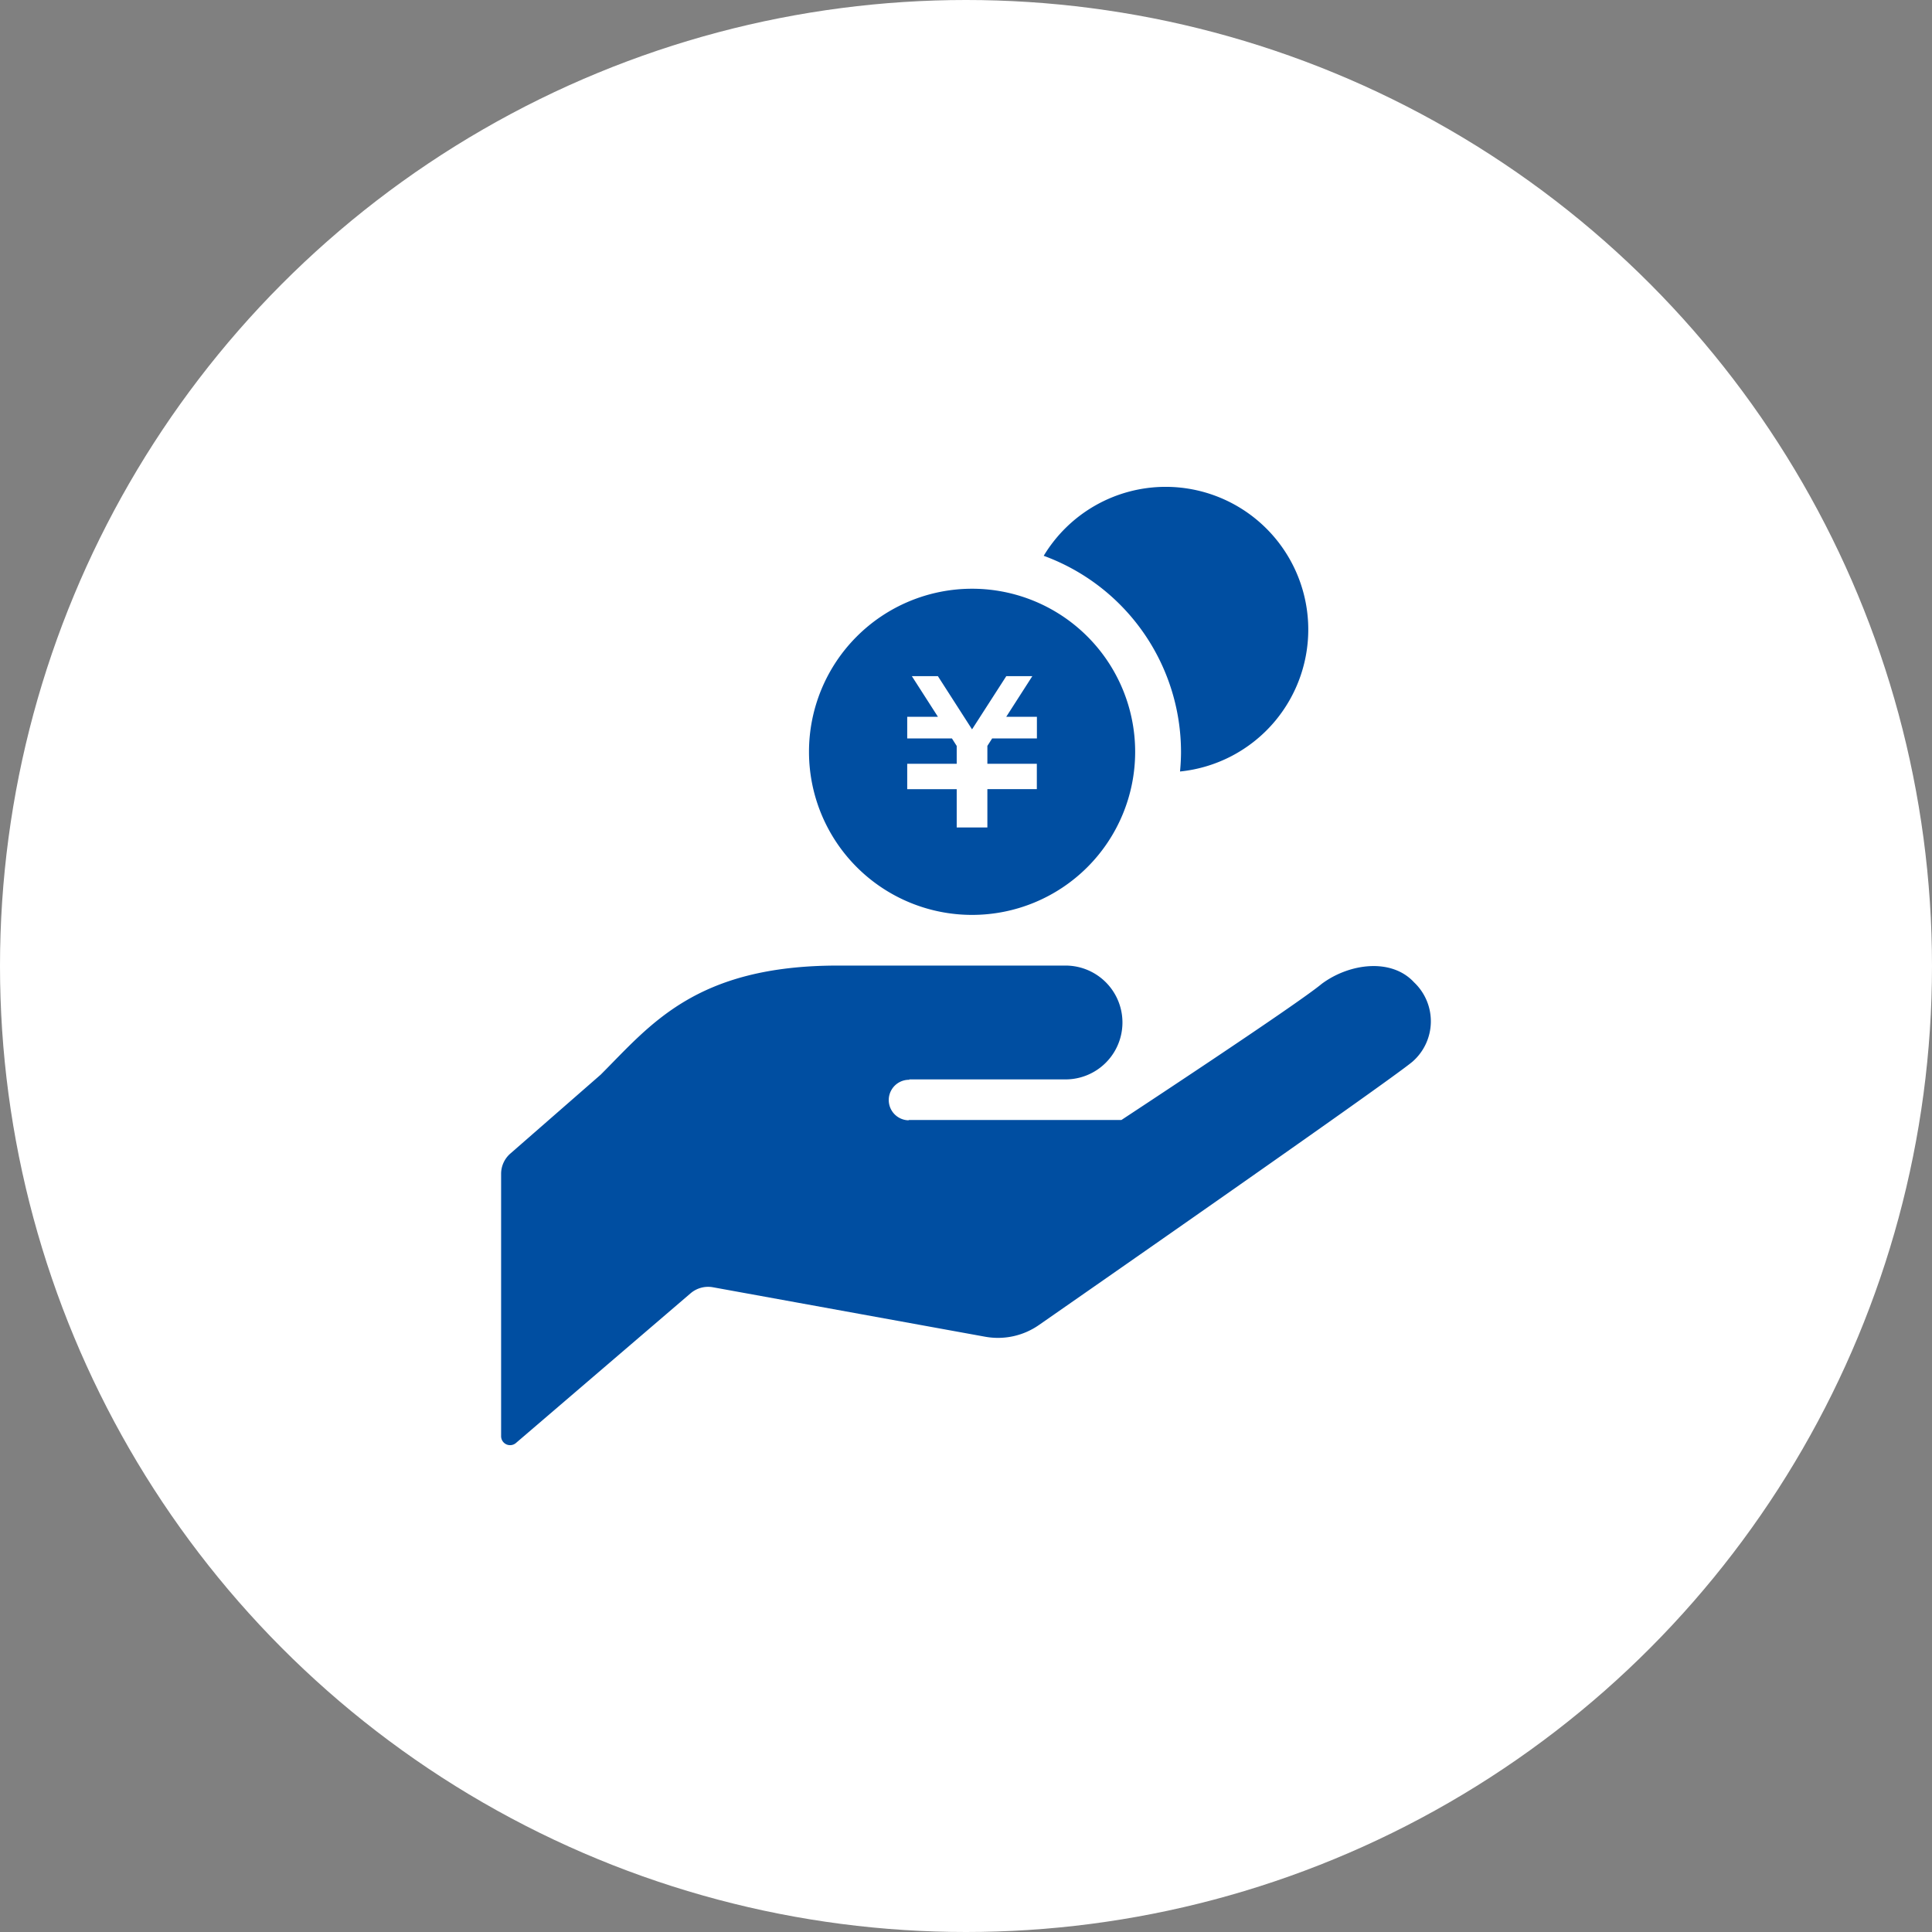
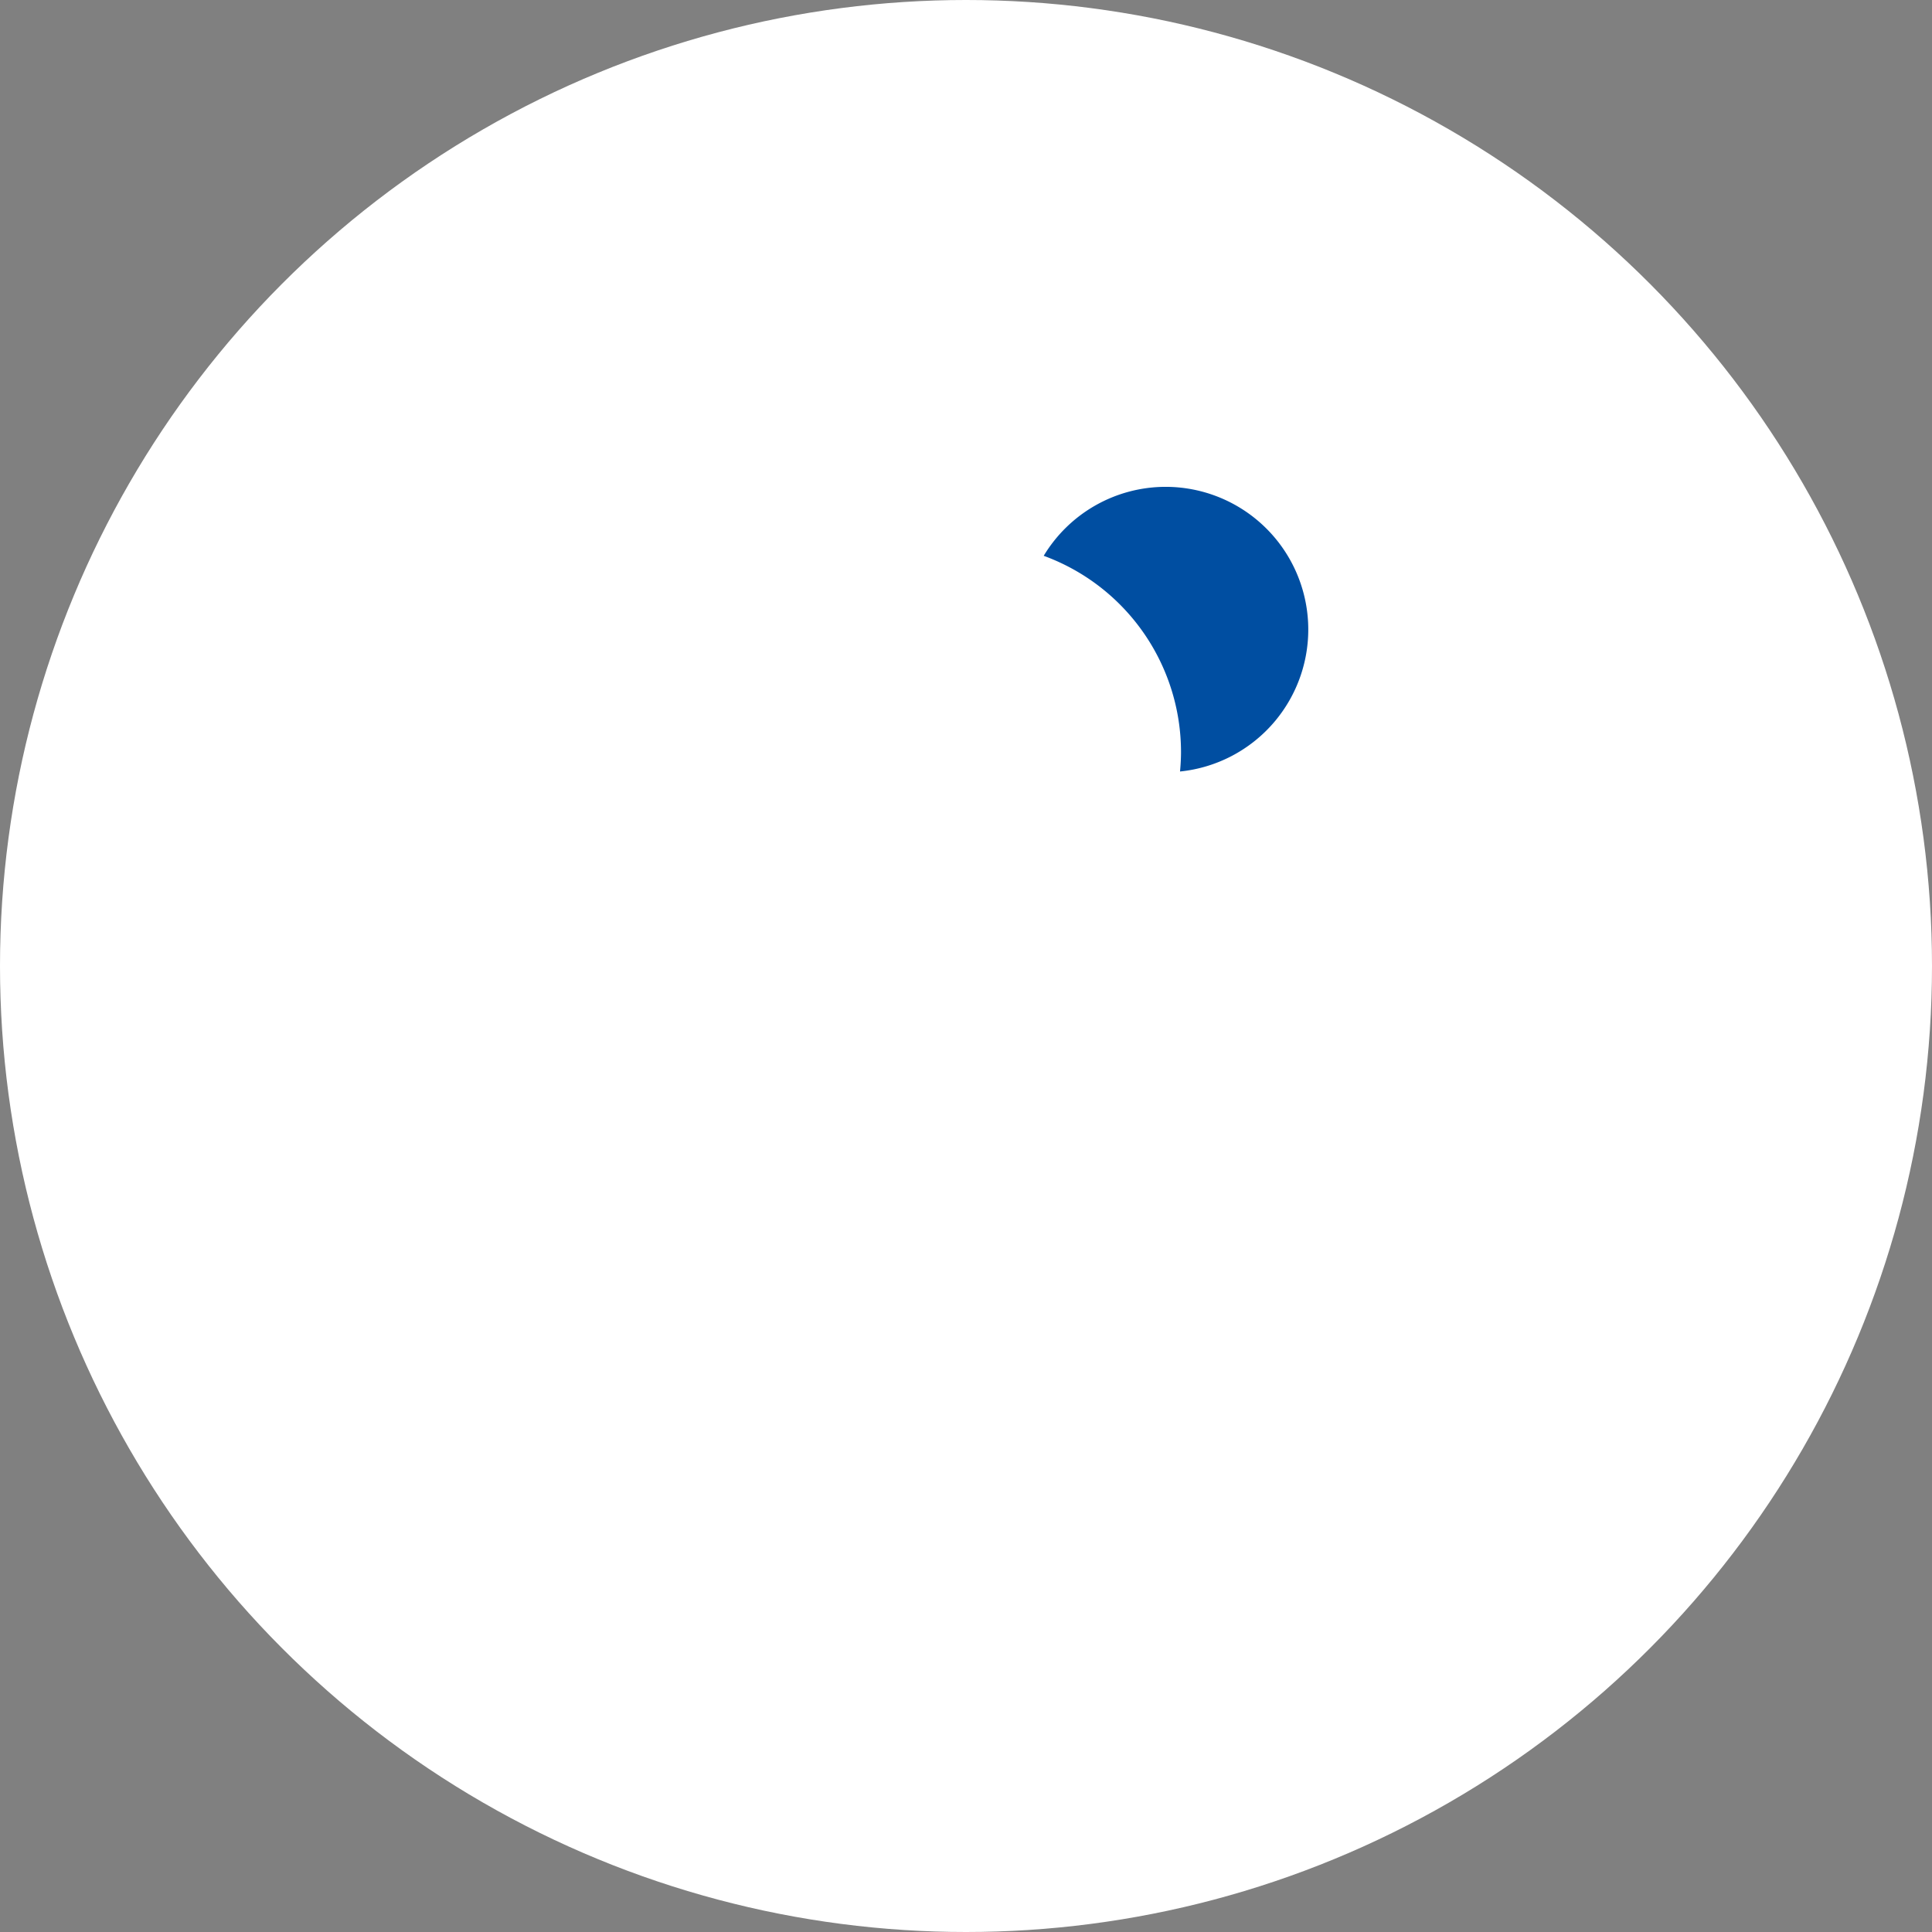
<svg xmlns="http://www.w3.org/2000/svg" width="158" height="158" viewBox="0 0 158 158">
  <rect x="0" y="0" width="158" height="158" fill="#808080" stroke="none" />
  <g transform="translate(-1027 -1044)">
    <circle cx="79" cy="79" r="79" transform="translate(1027 1044)" fill="#fff" />
    <g transform="translate(1060.346 1083.814)">
-       <path d="M40.994,265.1h12.8a4.654,4.654,0,1,0,0-9.309H35.177c-11.638,0-15.322,4.848-19.395,8.919l-7.391,6.455a2.2,2.2,0,0,0-.756,1.658V294.28a.734.734,0,0,0,1.213.555l14.284-12.243a2.208,2.208,0,0,1,1.825-.493l22.258,4.044a5.863,5.863,0,0,0,4.442-.983s28.412-19.754,30.5-21.5h0a4.383,4.383,0,0,0,.144-6.494c-1.837-2-5.262-1.579-7.546.112-2.093,1.746-16.391,11.141-16.391,11.141H40.994l-.055.026a1.657,1.657,0,1,1,.11-3.313Z" transform="translate(0 -216.64)" fill="#004ea1" />
      <path d="M307.5,0a11.651,11.651,0,0,0-9.976,5.64A17.1,17.1,0,0,1,308.753,21.67c0,.543-.031,1.079-.081,1.61A11.67,11.67,0,0,0,307.5,0Z" transform="translate(-245.515)" fill="#004ea1" />
-       <path d="M185.457,54.451a13.337,13.337,0,1,0,13.337,13.337A13.337,13.337,0,0,0,185.457,54.451Zm5.3,12.241H187.1l-.392.612v1.461h4.045v2.076h-4.045v3.133H184.2V70.842h-4.047V68.766H184.2V67.307l-.392-.615h-3.655v-1.77h2.511L180.532,61.6h2.129l2.794,4.351,2.8-4.351h2.129l-2.134,3.325h2.509v1.77Z" transform="translate(-139.306 -46.118)" fill="#004ea1" />
    </g>
  </g>
</svg>